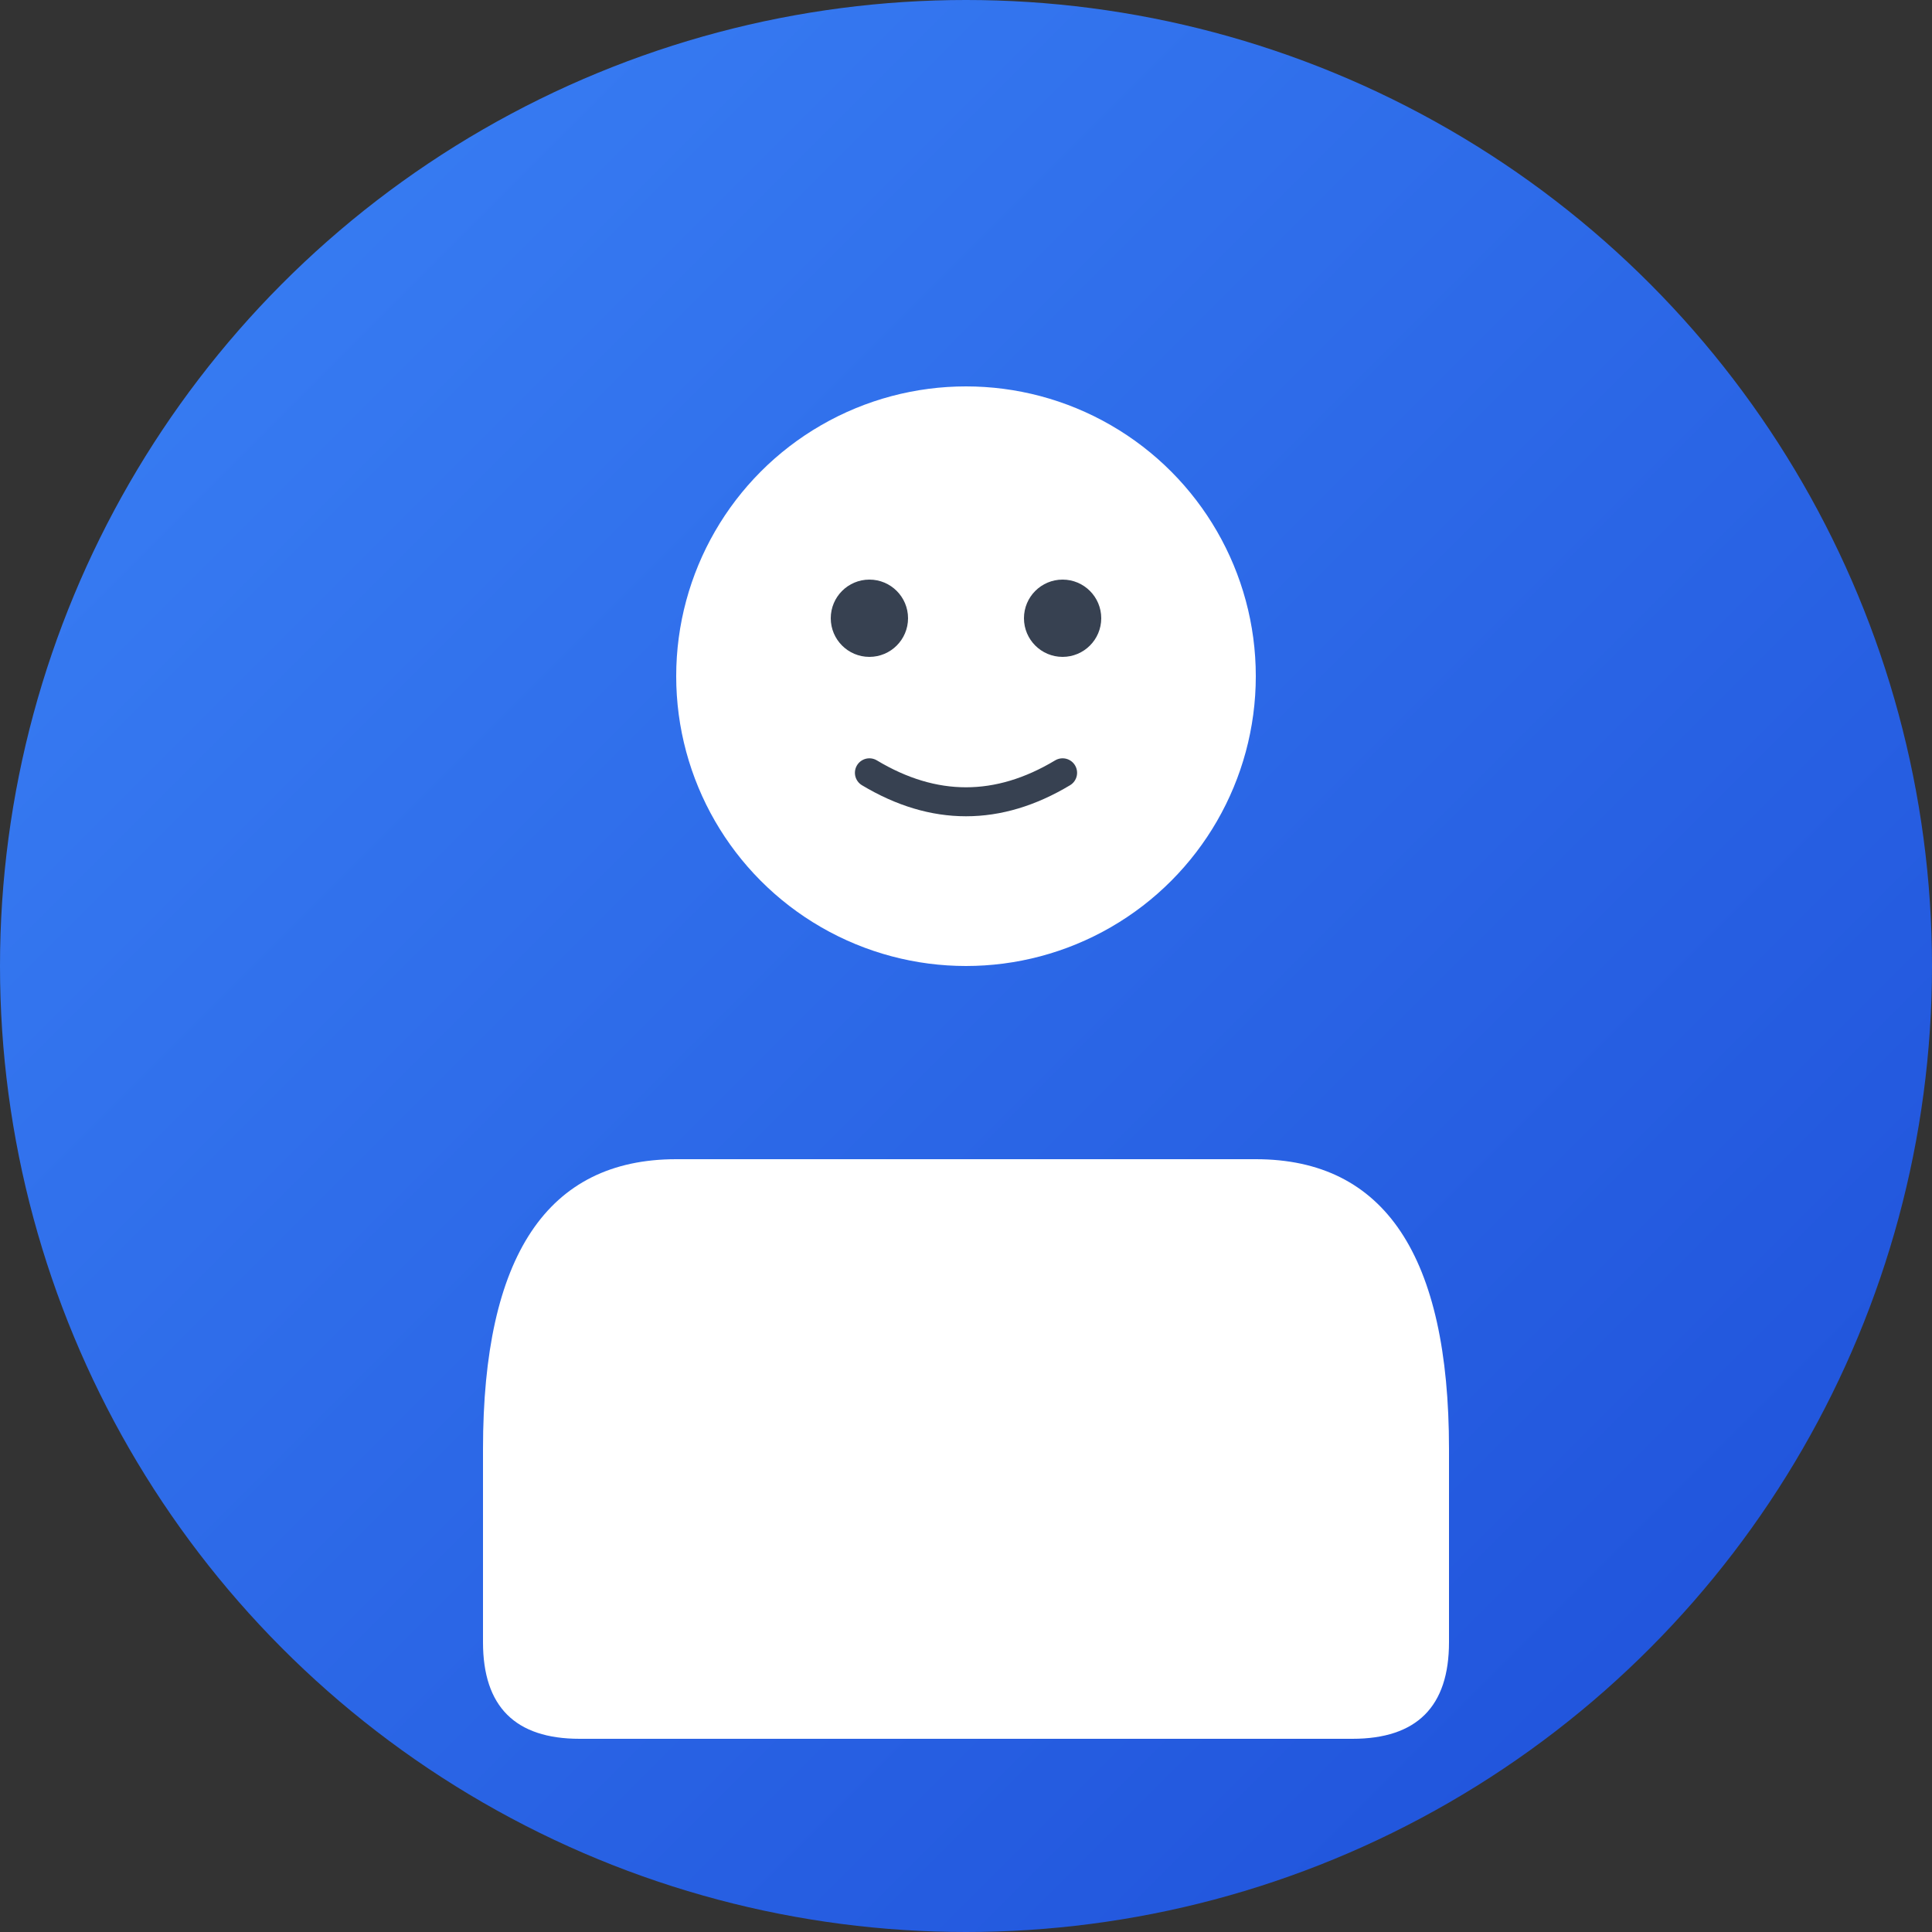
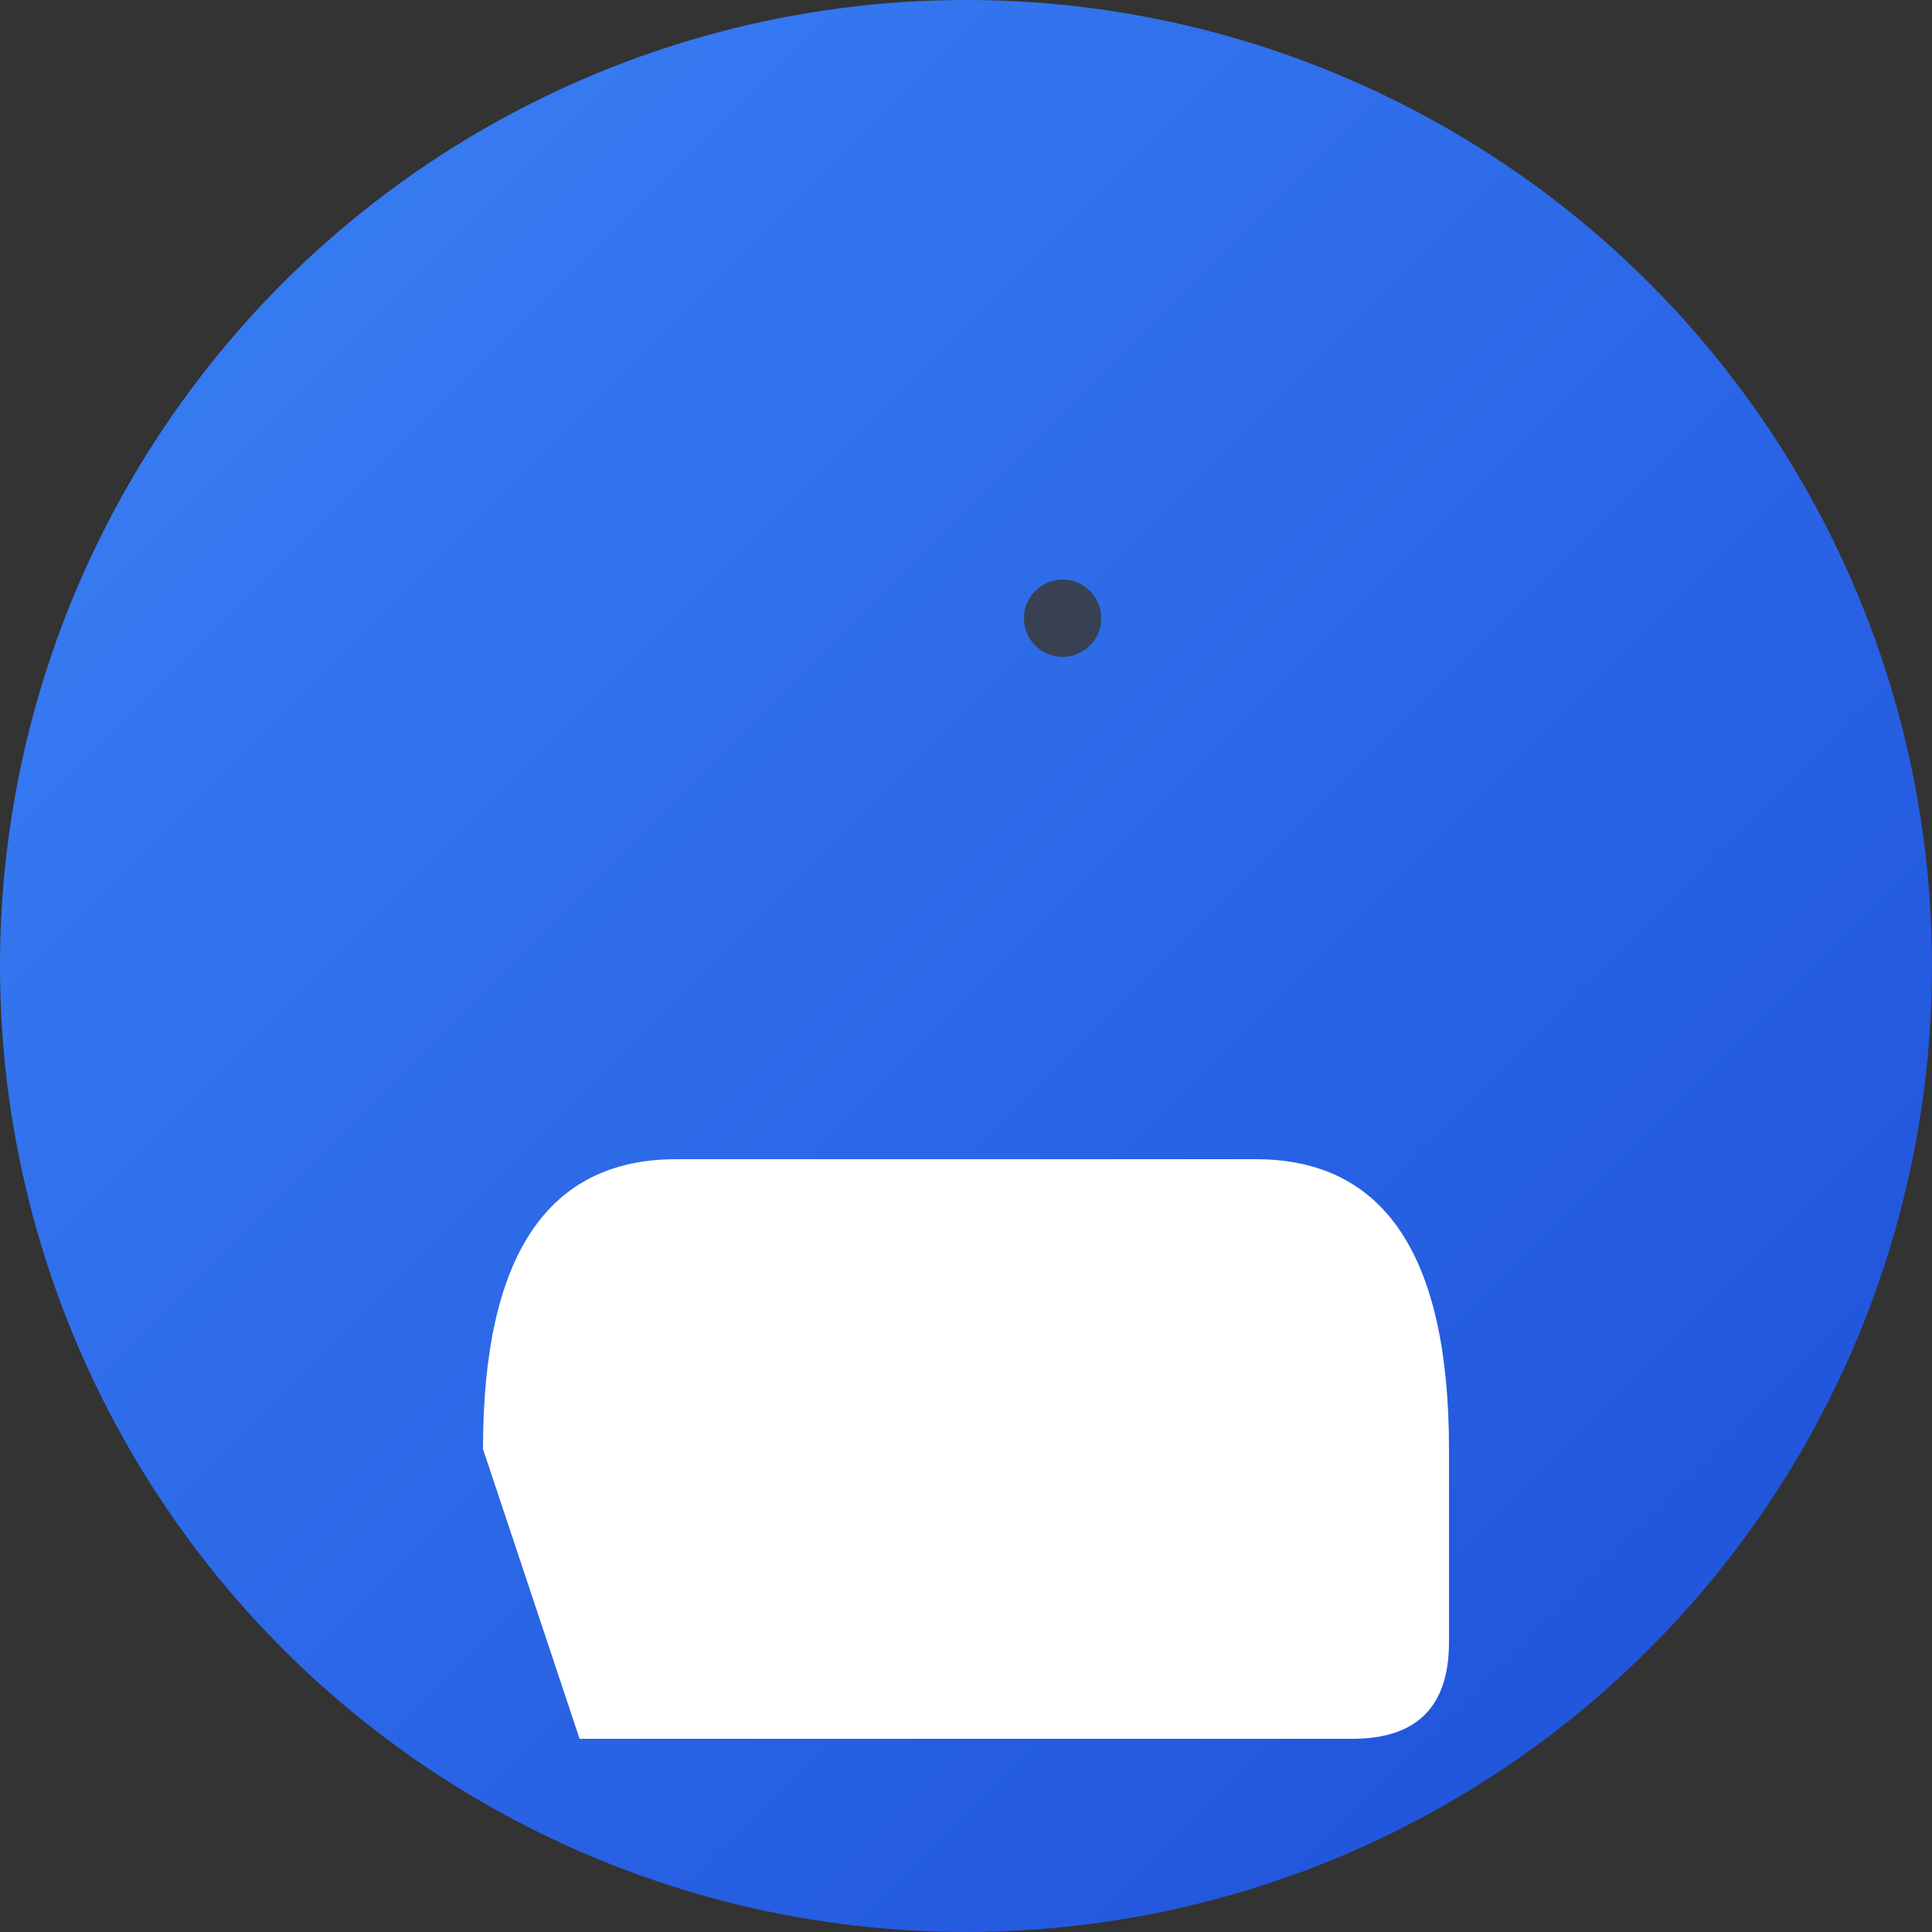
<svg xmlns="http://www.w3.org/2000/svg" width="100" height="100" viewBox="0 0 100 100">
  <rect x="0" y="0" width="100" height="100" fill="#333333" stroke="none" />
  <defs>
    <linearGradient id="avatarBg1" x1="0%" y1="0%" x2="100%" y2="100%">
      <stop offset="0%" style="stop-color:#3b82f6;stop-opacity:1" />
      <stop offset="100%" style="stop-color:#1d4ed8;stop-opacity:1" />
    </linearGradient>
  </defs>
  <circle cx="50" cy="50" r="50" fill="url(#avatarBg1)" />
-   <circle cx="50" cy="35" r="15" fill="#ffffff" />
-   <path d="M25 75 Q25 60 35 60 L65 60 Q75 60 75 75 L75 85 Q75 90 70 90 L30 90 Q25 90 25 85 Z" fill="#ffffff" />
-   <circle cx="45" cy="32" r="2" fill="#374151" />
+   <path d="M25 75 Q25 60 35 60 L65 60 Q75 60 75 75 L75 85 Q75 90 70 90 L30 90 Z" fill="#ffffff" />
  <circle cx="55" cy="32" r="2" fill="#374151" />
-   <path d="M45 40 Q50 43 55 40" stroke="#374151" stroke-width="1.5" fill="none" stroke-linecap="round" />
</svg>